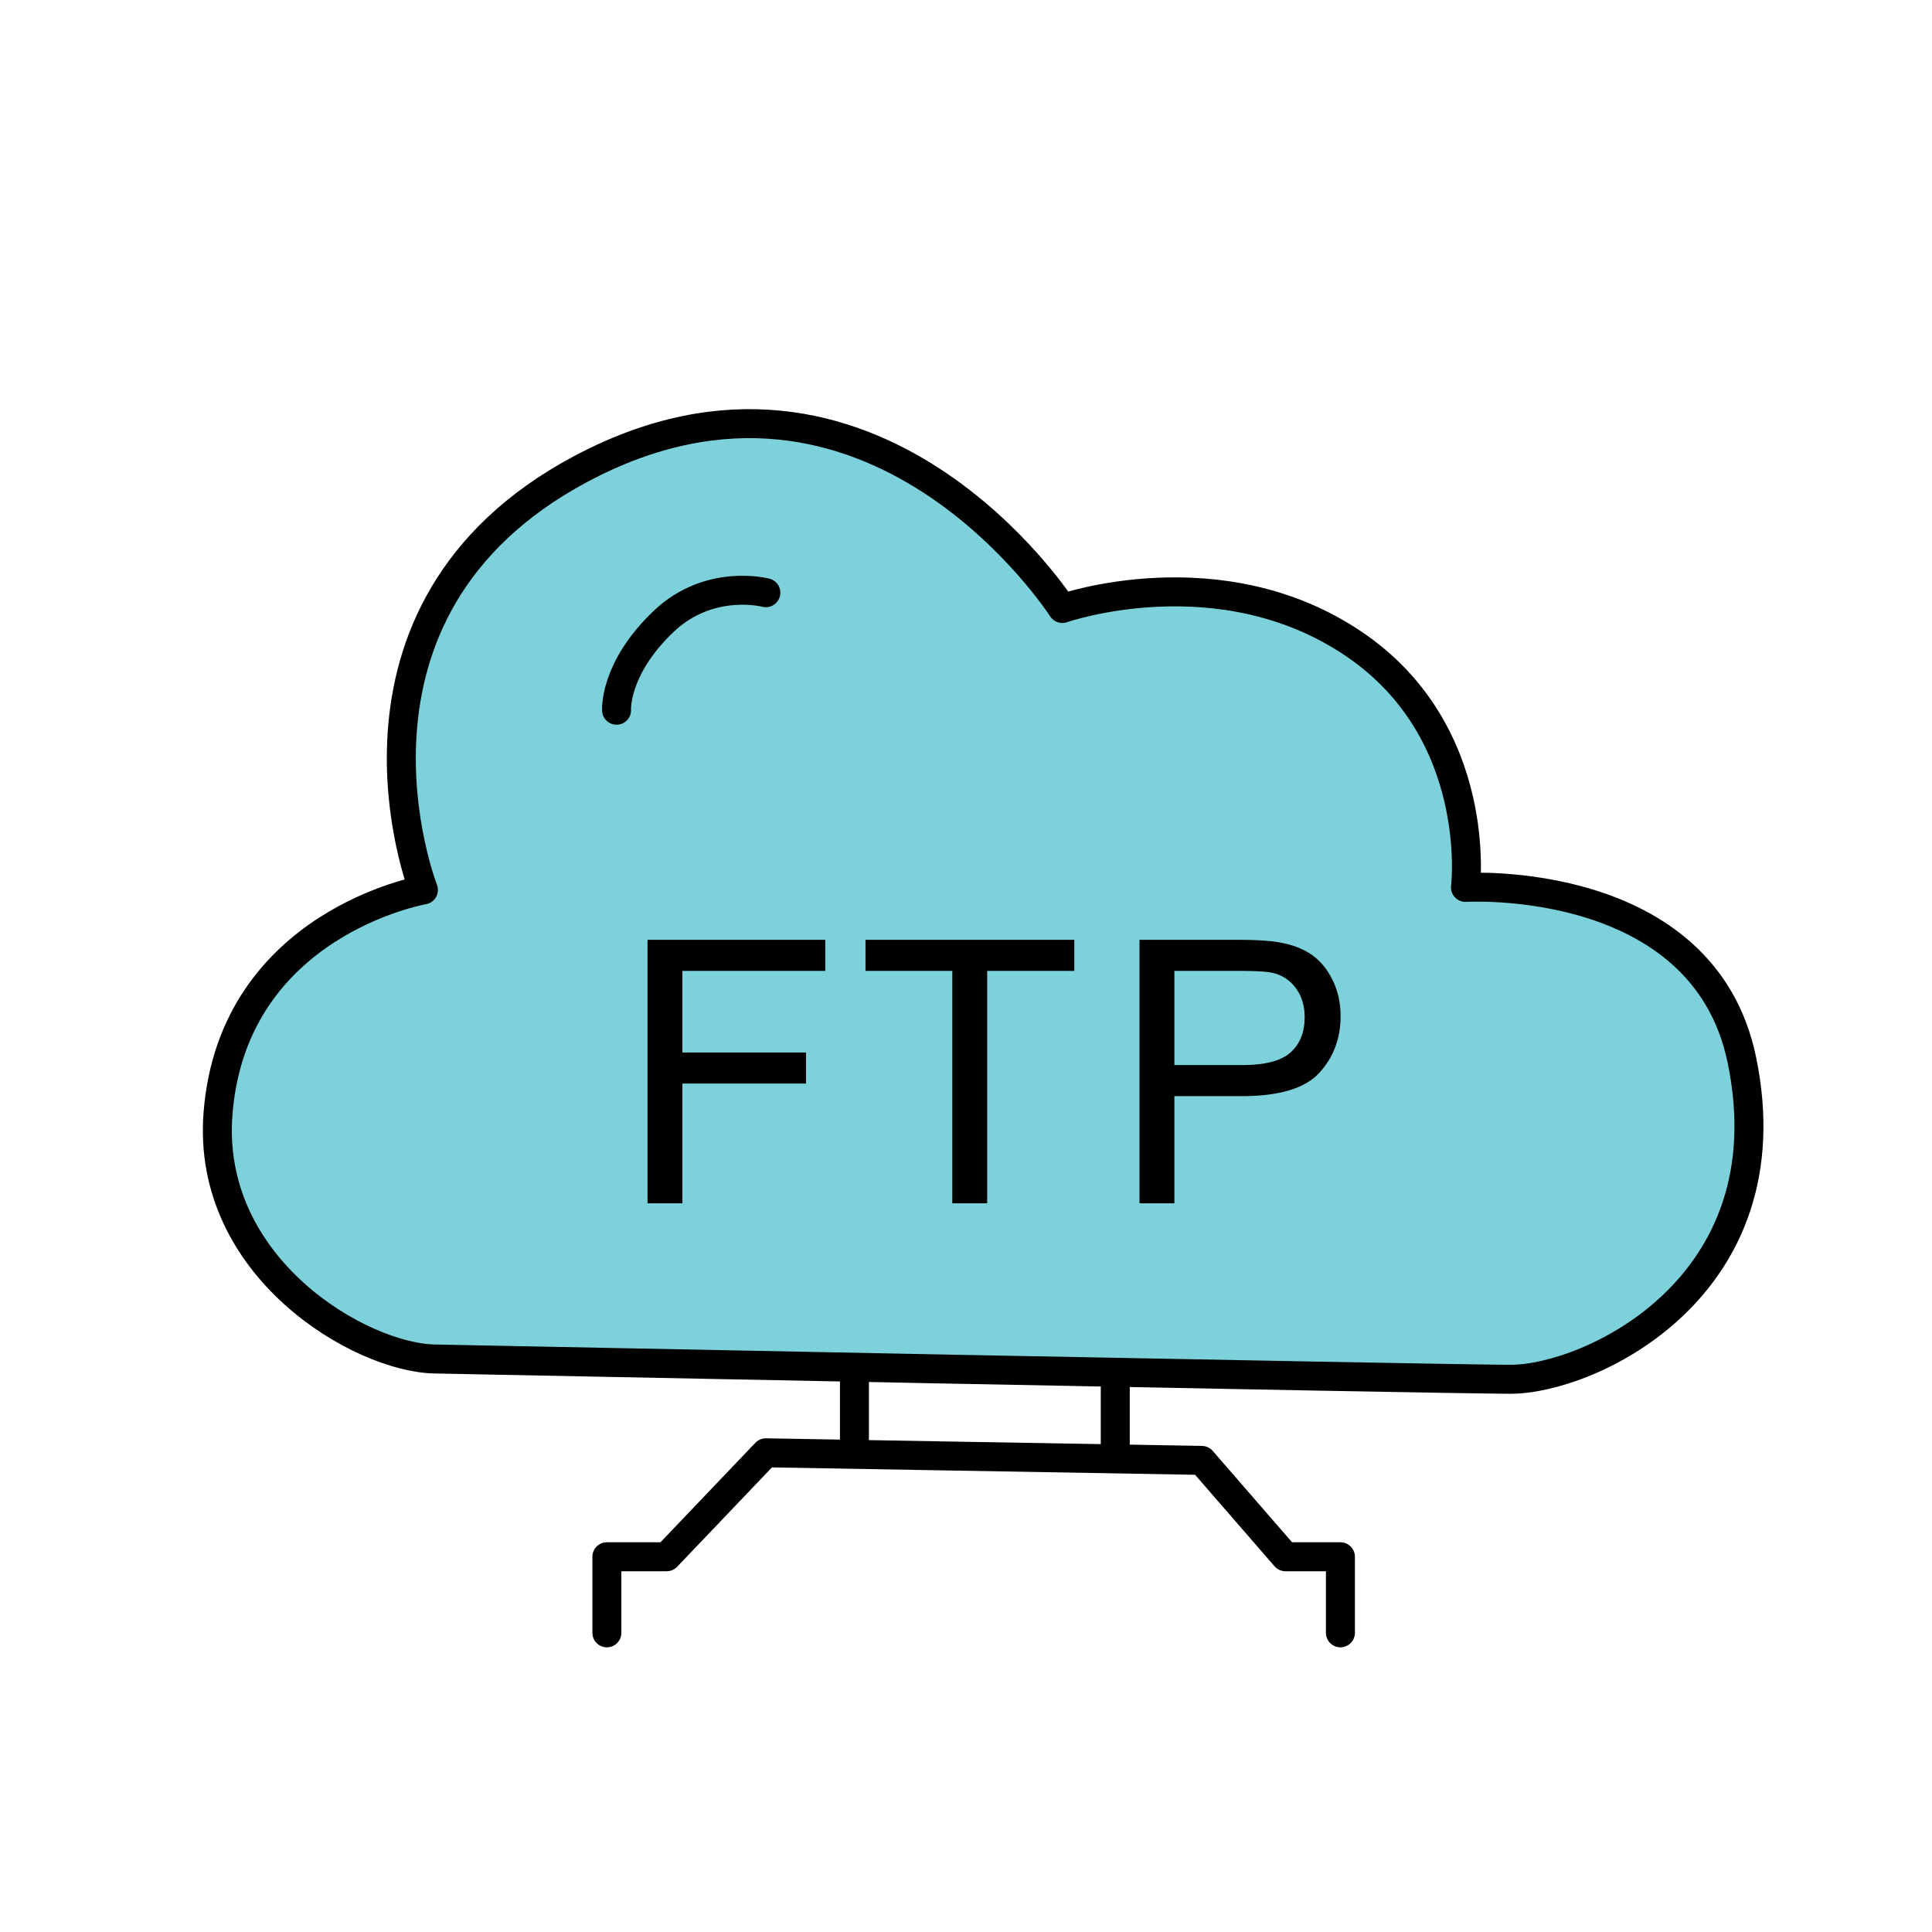
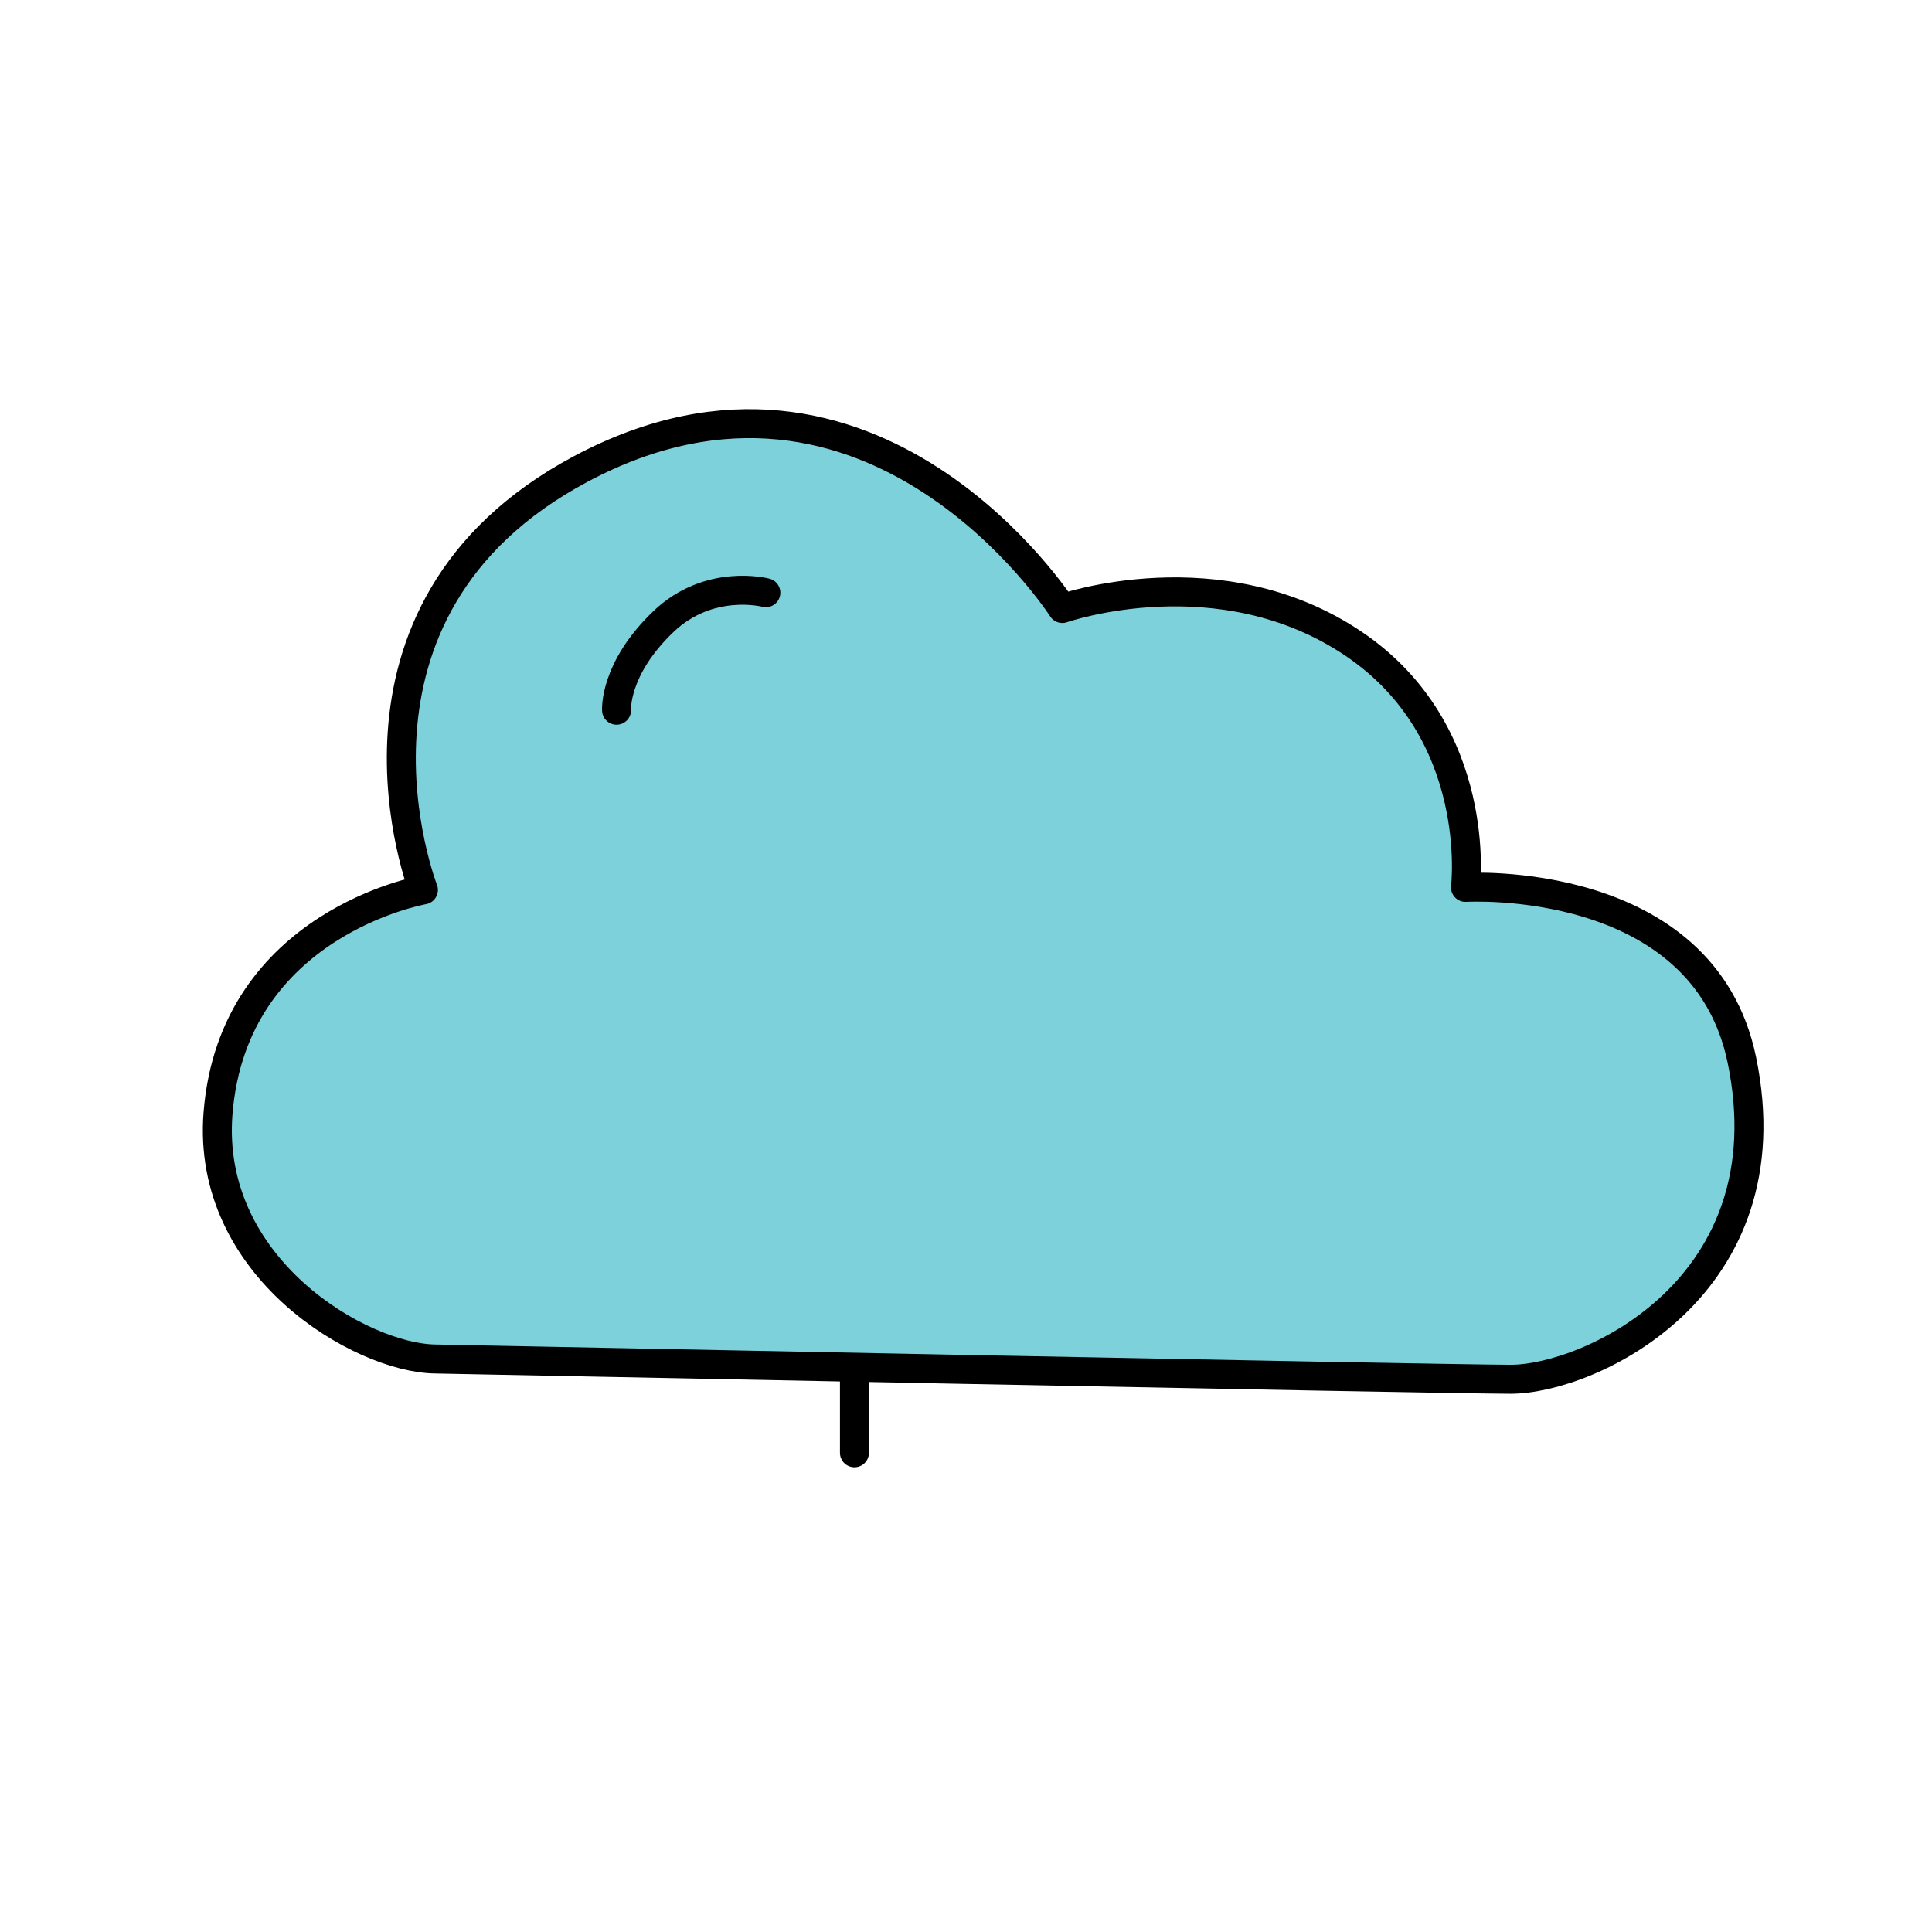
<svg xmlns="http://www.w3.org/2000/svg" width="100%" height="100%" viewBox="0 0 400 400" version="1.1" xml:space="preserve" style="fill-rule:evenodd;clip-rule:evenodd;stroke-linecap:round;stroke-linejoin:round;stroke-miterlimit:1.5;">
-   <rect x="0" y="0" width="400" height="400" style="fill:white;" />
  <path d="M90.066,281.365C74.697,281.135 42.582,262.472 45.144,230.446C48.294,191.076 87.664,184.252 87.664,184.252C87.664,184.252 65.092,126.509 120.21,97.113C180.716,64.843 219.948,125.984 219.948,125.984C219.948,125.984 252.578,114.552 280.315,133.333C307.322,151.621 303.412,183.727 303.412,183.727C303.412,183.727 352.618,180.734 360.63,219.423C370.389,266.548 329.079,285.579 312.735,285.564C298.725,285.552 93.535,281.417 90.066,281.365Z" style="fill:rgb(124,209,219);stroke:black;stroke-width:6px;" />
  <path d="M127.653,147.044C127.653,147.044 127.073,138.517 137.347,128.701C146.857,119.615 158.561,122.712 158.561,122.712" style="fill:none;stroke:black;stroke-width:6px;" />
  <g transform="matrix(6.35,0,0,6.35,-597.349,-517.014)">
-     <path d="M115.183,120.652L115.183,112.062L120.978,112.062L120.978,113.075L116.32,113.075L116.32,115.736L120.351,115.736L120.351,116.749L116.32,116.749L116.32,120.652L115.183,120.652ZM125.12,120.652L125.12,113.075L122.29,113.075L122.29,112.062L129.098,112.062L129.098,113.075L126.257,113.075L126.257,120.652L125.12,120.652ZM131.224,120.652L131.224,112.062L134.465,112.062C135.035,112.062 135.471,112.089 135.771,112.144C136.193,112.214 136.547,112.348 136.832,112.545C137.117,112.742 137.346,113.019 137.52,113.374C137.694,113.73 137.781,114.12 137.781,114.546C137.781,115.277 137.549,115.895 137.084,116.401C136.619,116.906 135.779,117.159 134.564,117.159L132.361,117.159L132.361,120.652L131.224,120.652ZM132.361,116.146L134.582,116.146C135.316,116.146 135.838,116.009 136.146,115.736C136.455,115.462 136.609,115.077 136.609,114.581C136.609,114.222 136.518,113.914 136.337,113.658C136.155,113.403 135.916,113.234 135.619,113.152C135.428,113.101 135.074,113.075 134.558,113.075L132.361,113.075L132.361,116.146Z" />
-   </g>
-   <path d="M125.647,338.058L125.647,322.31L138.028,322.31L158.561,300.787L248.819,302.362L266.142,322.31L277.52,322.31L277.52,338.058" style="fill:none;stroke:black;stroke-width:6px;" />
+     </g>
  <path d="M176.903,285.564L176.903,300.787" style="fill:none;stroke:black;stroke-width:6px;" />
  <g transform="matrix(1,0,0,1,54,0)">
-     <path d="M176.903,285.564L176.903,300.787" style="fill:none;stroke:black;stroke-width:6px;" />
-   </g>
+     </g>
</svg>